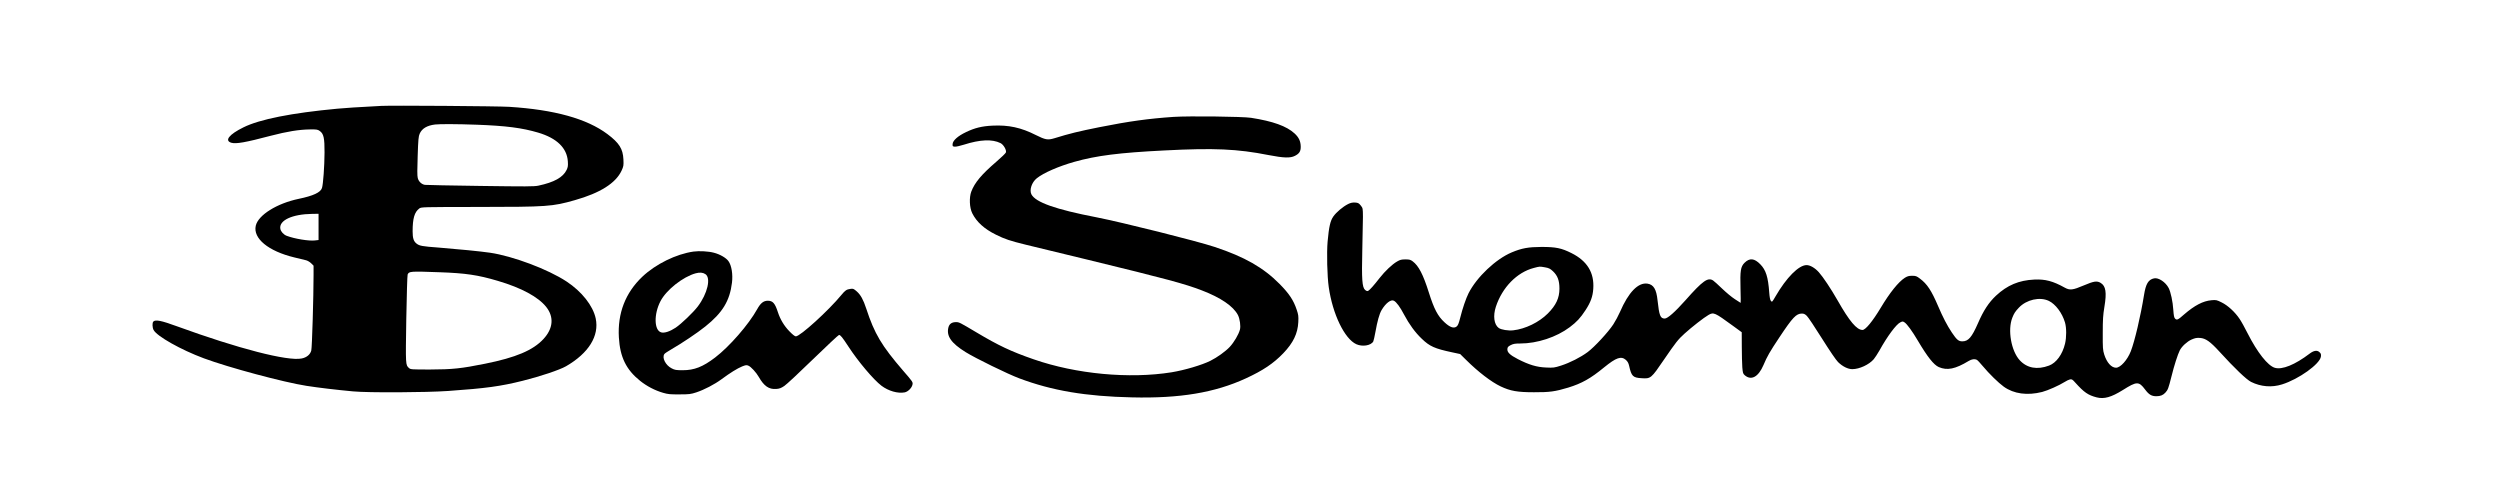
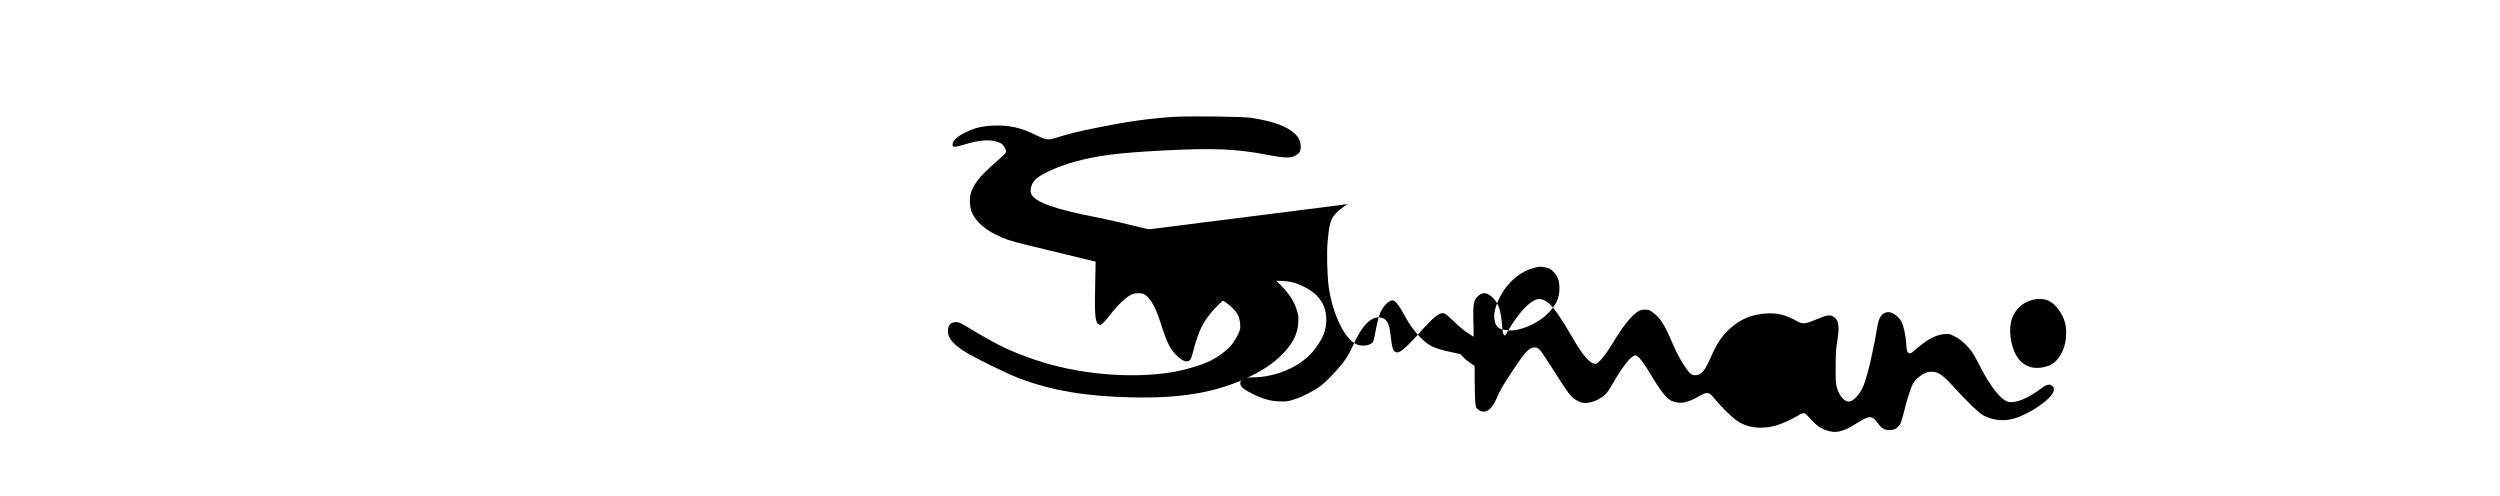
<svg xmlns="http://www.w3.org/2000/svg" version="1.0" width="3508pt" height="696pt" viewBox="0 0 3508 696" preserveAspectRatio="xMidYMid meet">
  <g transform="translate(0,696) scale(0.1,-0.1)" fill="#000000" stroke="none">
-     <path d="M5350 5474 c-376 -20 -477 -27 -615 -39 -644 -60 -1092 -149 -1319 -262 -201 -99 -270 -186 -170 -216 66 -19 197 4 553 98 231 60 395 87 551 89 94 1 108 -1 137 -22 55 -39 68 -98 67 -302 -1 -192 -19 -446 -36 -498 -19 -62 -123 -110 -326 -152 -306 -64 -568 -227 -603 -377 -41 -178 176 -357 541 -445 69 -16 143 -34 165 -40 21 -5 54 -25 72 -43 l33 -33 0 -128 c0 -298 -21 -1022 -32 -1062 -14 -56 -64 -98 -134 -112 -197 -41 -891 138 -1758 454 -213 78 -294 94 -324 64 -17 -17 -15 -83 3 -118 46 -88 383 -278 706 -398 347 -129 1122 -337 1439 -386 173 -27 418 -56 655 -78 213 -20 1024 -16 1335 6 527 37 734 65 1045 143 243 60 520 153 608 204 317 183 468 425 416 671 -38 178 -195 377 -409 518 -261 172 -754 357 -1075 404 -130 19 -455 51 -720 72 -232 17 -269 24 -310 56 -41 32 -55 76 -55 172 0 180 26 270 93 320 28 21 33 21 825 22 976 1 1040 5 1357 95 357 101 574 238 657 414 28 62 30 72 26 158 -7 149 -59 231 -224 355 -290 217 -745 343 -1379 383 -159 10 -1652 21 -1795 13z m1340 -264 c408 -15 636 -44 862 -111 262 -78 404 -216 416 -404 4 -61 1 -81 -17 -119 -51 -105 -175 -174 -396 -221 -61 -13 -167 -13 -815 -4 -410 6 -759 12 -777 15 -47 7 -89 47 -101 96 -8 30 -8 126 -1 311 7 227 12 276 28 311 32 73 103 115 216 129 63 8 312 7 585 -3z m-2220 -1434 l0 -184 -52 -6 c-83 -10 -285 23 -395 65 -43 16 -82 59 -89 97 -23 119 164 207 449 211 l87 1 0 -184z m1695 -636 c368 -13 540 -38 820 -121 333 -98 569 -226 681 -368 110 -140 96 -301 -40 -448 -146 -158 -387 -260 -821 -347 -333 -67 -455 -80 -771 -81 -258 0 -273 1 -294 20 -50 44 -49 38 -39 686 6 332 14 614 19 627 19 45 36 47 445 32z" />
    <path d="M16470 5320 c-352 -24 -629 -62 -1045 -145 -289 -58 -413 -88 -630 -155 -93 -28 -126 -22 -260 45 -207 105 -382 143 -609 132 -147 -7 -249 -32 -371 -91 -114 -54 -184 -117 -188 -166 -2 -33 0 -35 30 -38 18 -2 76 11 129 28 226 72 396 80 513 22 42 -20 87 -98 76 -131 -3 -11 -64 -70 -134 -130 -208 -179 -304 -293 -352 -420 -31 -83 -25 -224 13 -302 61 -123 169 -221 333 -302 124 -62 200 -87 420 -141 105 -25 496 -120 870 -211 1109 -270 1358 -337 1600 -430 268 -103 442 -223 506 -346 27 -54 41 -155 28 -204 -19 -70 -82 -177 -143 -243 -59 -63 -177 -148 -272 -195 -118 -59 -361 -131 -544 -161 -592 -95 -1340 -25 -1935 182 -318 110 -493 193 -805 379 -232 138 -241 143 -285 143 -58 0 -93 -24 -106 -72 -32 -122 37 -222 241 -349 138 -86 592 -308 753 -368 461 -173 934 -253 1582 -267 670 -16 1162 66 1598 267 237 109 387 209 524 352 140 146 203 277 211 437 4 84 1 105 -23 175 -44 133 -106 225 -240 361 -228 230 -489 379 -911 519 -249 83 -1297 345 -1654 415 -580 112 -858 211 -917 323 -31 61 5 170 76 226 95 76 307 168 526 230 313 88 628 128 1265 160 696 36 1022 22 1461 -65 213 -41 305 -44 369 -11 62 31 83 64 82 129 -1 76 -26 130 -87 186 -111 102 -302 171 -610 219 -116 18 -868 27 -1085 13z" />
-     <path d="M18915 4096 c-73 -37 -164 -114 -206 -174 -42 -60 -61 -142 -80 -352 -14 -157 -6 -487 16 -639 54 -379 222 -726 387 -801 86 -39 206 -19 238 39 5 11 19 71 30 133 26 148 55 253 86 306 57 97 132 155 173 132 36 -18 89 -91 142 -193 73 -138 157 -253 250 -341 111 -107 182 -138 426 -190 l112 -24 81 -80 c171 -170 356 -312 487 -374 138 -65 235 -82 468 -82 220 -1 298 10 480 65 191 59 313 127 504 284 170 138 239 162 305 105 25 -23 37 -44 46 -83 32 -146 53 -167 174 -174 130 -9 135 -4 316 262 165 241 197 282 288 364 100 91 272 225 335 261 73 42 86 36 345 -153 l122 -89 1 -202 c0 -110 4 -241 7 -289 7 -81 10 -91 35 -113 91 -78 191 -23 262 143 52 123 87 184 224 390 186 280 236 333 316 333 26 0 44 -8 69 -33 18 -17 114 -160 212 -317 109 -173 197 -303 226 -331 62 -61 138 -99 199 -99 100 0 236 63 302 140 17 21 53 75 79 121 112 202 236 369 294 396 30 15 35 15 59 -1 34 -22 109 -125 186 -256 137 -231 223 -339 294 -371 119 -51 231 -28 420 86 42 26 84 31 115 15 10 -5 47 -45 82 -87 89 -107 221 -236 295 -289 140 -101 331 -127 539 -74 80 21 237 91 315 140 25 17 59 32 75 36 26 5 35 0 77 -48 121 -134 177 -173 297 -204 105 -27 206 2 368 103 195 123 224 124 312 7 54 -72 91 -94 158 -94 58 0 95 15 128 52 34 37 42 59 84 225 38 155 88 309 117 367 29 56 102 123 164 151 51 22 72 26 120 23 79 -6 142 -50 272 -192 216 -237 379 -392 444 -425 137 -68 289 -81 435 -35 234 73 531 286 545 390 4 33 1 43 -21 63 -32 30 -79 23 -138 -22 -204 -155 -385 -229 -488 -198 -98 29 -245 215 -380 481 -40 80 -91 172 -114 205 -64 96 -165 189 -251 231 -70 35 -79 37 -143 31 -118 -10 -237 -72 -384 -199 -87 -77 -102 -84 -127 -59 -14 14 -19 41 -25 122 -7 116 -36 250 -65 307 -43 83 -143 150 -205 136 -80 -17 -116 -76 -141 -234 -48 -297 -130 -646 -185 -788 -48 -123 -145 -232 -208 -232 -65 0 -129 72 -165 184 -20 65 -22 91 -21 301 0 193 4 253 23 369 34 203 20 292 -52 336 -52 32 -96 25 -237 -35 -155 -66 -195 -71 -266 -32 -167 93 -274 121 -428 114 -217 -10 -380 -79 -538 -226 -102 -96 -176 -209 -253 -387 -87 -198 -135 -254 -220 -254 -52 0 -78 22 -146 123 -68 102 -125 212 -194 373 -93 217 -153 309 -254 384 -47 36 -59 40 -110 40 -46 0 -66 -6 -102 -28 -90 -58 -211 -208 -339 -422 -113 -188 -213 -310 -255 -310 -81 0 -183 121 -350 415 -93 163 -203 328 -263 395 -55 61 -122 100 -172 100 -110 0 -283 -175 -436 -439 -47 -81 -48 -83 -65 -63 -11 14 -18 51 -23 119 -16 218 -47 314 -125 394 -84 86 -150 92 -222 21 -54 -55 -63 -110 -56 -359 3 -112 4 -203 2 -203 -1 0 -38 23 -81 52 -44 28 -124 95 -179 148 -55 53 -111 104 -125 113 -73 50 -145 0 -389 -276 -146 -164 -251 -257 -291 -257 -62 0 -78 41 -101 255 -16 157 -56 222 -142 235 -130 19 -266 -121 -385 -397 -22 -51 -64 -129 -94 -175 -72 -110 -264 -317 -359 -388 -100 -74 -249 -150 -374 -190 -94 -30 -107 -32 -210 -27 -131 5 -240 38 -396 118 -112 58 -152 96 -147 143 2 25 11 35 48 54 36 18 61 22 131 22 240 0 510 89 696 229 99 75 148 127 222 240 71 109 101 190 108 298 16 226 -85 391 -305 501 -142 71 -219 87 -422 87 -184 -1 -275 -17 -416 -76 -225 -94 -492 -347 -607 -574 -37 -74 -85 -215 -116 -340 -22 -87 -33 -113 -53 -128 -39 -29 -94 -9 -168 60 -95 87 -147 187 -220 418 -80 254 -143 375 -227 438 -31 23 -46 27 -102 27 -54 0 -75 -5 -116 -29 -70 -40 -170 -135 -246 -232 -79 -102 -137 -167 -160 -180 -13 -7 -24 -3 -44 13 -41 37 -49 148 -39 558 5 190 9 400 9 467 -1 121 -1 122 -31 160 -27 33 -37 38 -80 41 -36 2 -62 -4 -99 -22z m2764 -887 c56 -10 72 -18 113 -56 64 -61 90 -129 90 -243 0 -131 -47 -233 -163 -349 -124 -124 -315 -217 -485 -236 -70 -8 -169 8 -204 33 -66 48 -82 169 -40 298 90 272 295 482 532 544 89 23 78 22 157 9z m7070 -471 c94 -45 188 -170 227 -303 22 -75 22 -207 1 -296 -36 -152 -123 -271 -225 -309 -165 -62 -309 -36 -411 75 -120 130 -172 426 -104 597 24 61 40 86 92 141 107 113 294 155 420 95z" />
-     <path d="M9732 3430 c-244 -34 -532 -176 -719 -353 -238 -226 -349 -514 -329 -852 16 -276 102 -452 298 -609 94 -75 208 -135 323 -168 68 -20 102 -23 230 -22 136 0 158 3 235 28 112 37 256 112 355 185 120 89 222 152 288 179 51 20 63 22 88 11 36 -14 111 -96 146 -158 73 -128 142 -176 243 -169 47 3 70 12 115 42 31 20 213 190 405 377 192 186 355 339 363 339 20 0 47 -33 130 -160 137 -211 354 -468 466 -553 99 -74 228 -111 325 -93 47 9 101 63 110 110 7 34 3 40 -130 193 -305 354 -403 519 -519 873 -41 125 -78 192 -132 240 -45 39 -51 42 -91 36 -53 -7 -73 -21 -124 -83 -181 -220 -580 -583 -641 -583 -14 0 -48 27 -92 73 -73 75 -128 168 -160 267 -40 124 -71 160 -141 160 -60 0 -102 -33 -149 -118 -119 -215 -390 -526 -591 -679 -172 -131 -292 -178 -454 -178 -93 0 -111 3 -155 26 -86 43 -140 151 -102 202 6 9 53 40 102 68 136 78 361 228 471 317 242 193 344 360 375 616 14 116 -5 239 -49 301 -32 46 -119 97 -206 119 -74 20 -205 27 -284 16z m165 -316 c83 -52 31 -274 -106 -455 -65 -85 -230 -243 -310 -297 -80 -53 -158 -79 -203 -66 -100 28 -105 256 -10 438 82 158 315 342 494 391 57 15 100 12 135 -11z" />
+     <path d="M18915 4096 c-73 -37 -164 -114 -206 -174 -42 -60 -61 -142 -80 -352 -14 -157 -6 -487 16 -639 54 -379 222 -726 387 -801 86 -39 206 -19 238 39 5 11 19 71 30 133 26 148 55 253 86 306 57 97 132 155 173 132 36 -18 89 -91 142 -193 73 -138 157 -253 250 -341 111 -107 182 -138 426 -190 l112 -24 81 -80 l122 -89 1 -202 c0 -110 4 -241 7 -289 7 -81 10 -91 35 -113 91 -78 191 -23 262 143 52 123 87 184 224 390 186 280 236 333 316 333 26 0 44 -8 69 -33 18 -17 114 -160 212 -317 109 -173 197 -303 226 -331 62 -61 138 -99 199 -99 100 0 236 63 302 140 17 21 53 75 79 121 112 202 236 369 294 396 30 15 35 15 59 -1 34 -22 109 -125 186 -256 137 -231 223 -339 294 -371 119 -51 231 -28 420 86 42 26 84 31 115 15 10 -5 47 -45 82 -87 89 -107 221 -236 295 -289 140 -101 331 -127 539 -74 80 21 237 91 315 140 25 17 59 32 75 36 26 5 35 0 77 -48 121 -134 177 -173 297 -204 105 -27 206 2 368 103 195 123 224 124 312 7 54 -72 91 -94 158 -94 58 0 95 15 128 52 34 37 42 59 84 225 38 155 88 309 117 367 29 56 102 123 164 151 51 22 72 26 120 23 79 -6 142 -50 272 -192 216 -237 379 -392 444 -425 137 -68 289 -81 435 -35 234 73 531 286 545 390 4 33 1 43 -21 63 -32 30 -79 23 -138 -22 -204 -155 -385 -229 -488 -198 -98 29 -245 215 -380 481 -40 80 -91 172 -114 205 -64 96 -165 189 -251 231 -70 35 -79 37 -143 31 -118 -10 -237 -72 -384 -199 -87 -77 -102 -84 -127 -59 -14 14 -19 41 -25 122 -7 116 -36 250 -65 307 -43 83 -143 150 -205 136 -80 -17 -116 -76 -141 -234 -48 -297 -130 -646 -185 -788 -48 -123 -145 -232 -208 -232 -65 0 -129 72 -165 184 -20 65 -22 91 -21 301 0 193 4 253 23 369 34 203 20 292 -52 336 -52 32 -96 25 -237 -35 -155 -66 -195 -71 -266 -32 -167 93 -274 121 -428 114 -217 -10 -380 -79 -538 -226 -102 -96 -176 -209 -253 -387 -87 -198 -135 -254 -220 -254 -52 0 -78 22 -146 123 -68 102 -125 212 -194 373 -93 217 -153 309 -254 384 -47 36 -59 40 -110 40 -46 0 -66 -6 -102 -28 -90 -58 -211 -208 -339 -422 -113 -188 -213 -310 -255 -310 -81 0 -183 121 -350 415 -93 163 -203 328 -263 395 -55 61 -122 100 -172 100 -110 0 -283 -175 -436 -439 -47 -81 -48 -83 -65 -63 -11 14 -18 51 -23 119 -16 218 -47 314 -125 394 -84 86 -150 92 -222 21 -54 -55 -63 -110 -56 -359 3 -112 4 -203 2 -203 -1 0 -38 23 -81 52 -44 28 -124 95 -179 148 -55 53 -111 104 -125 113 -73 50 -145 0 -389 -276 -146 -164 -251 -257 -291 -257 -62 0 -78 41 -101 255 -16 157 -56 222 -142 235 -130 19 -266 -121 -385 -397 -22 -51 -64 -129 -94 -175 -72 -110 -264 -317 -359 -388 -100 -74 -249 -150 -374 -190 -94 -30 -107 -32 -210 -27 -131 5 -240 38 -396 118 -112 58 -152 96 -147 143 2 25 11 35 48 54 36 18 61 22 131 22 240 0 510 89 696 229 99 75 148 127 222 240 71 109 101 190 108 298 16 226 -85 391 -305 501 -142 71 -219 87 -422 87 -184 -1 -275 -17 -416 -76 -225 -94 -492 -347 -607 -574 -37 -74 -85 -215 -116 -340 -22 -87 -33 -113 -53 -128 -39 -29 -94 -9 -168 60 -95 87 -147 187 -220 418 -80 254 -143 375 -227 438 -31 23 -46 27 -102 27 -54 0 -75 -5 -116 -29 -70 -40 -170 -135 -246 -232 -79 -102 -137 -167 -160 -180 -13 -7 -24 -3 -44 13 -41 37 -49 148 -39 558 5 190 9 400 9 467 -1 121 -1 122 -31 160 -27 33 -37 38 -80 41 -36 2 -62 -4 -99 -22z m2764 -887 c56 -10 72 -18 113 -56 64 -61 90 -129 90 -243 0 -131 -47 -233 -163 -349 -124 -124 -315 -217 -485 -236 -70 -8 -169 8 -204 33 -66 48 -82 169 -40 298 90 272 295 482 532 544 89 23 78 22 157 9z m7070 -471 c94 -45 188 -170 227 -303 22 -75 22 -207 1 -296 -36 -152 -123 -271 -225 -309 -165 -62 -309 -36 -411 75 -120 130 -172 426 -104 597 24 61 40 86 92 141 107 113 294 155 420 95z" />
  </g>
</svg>